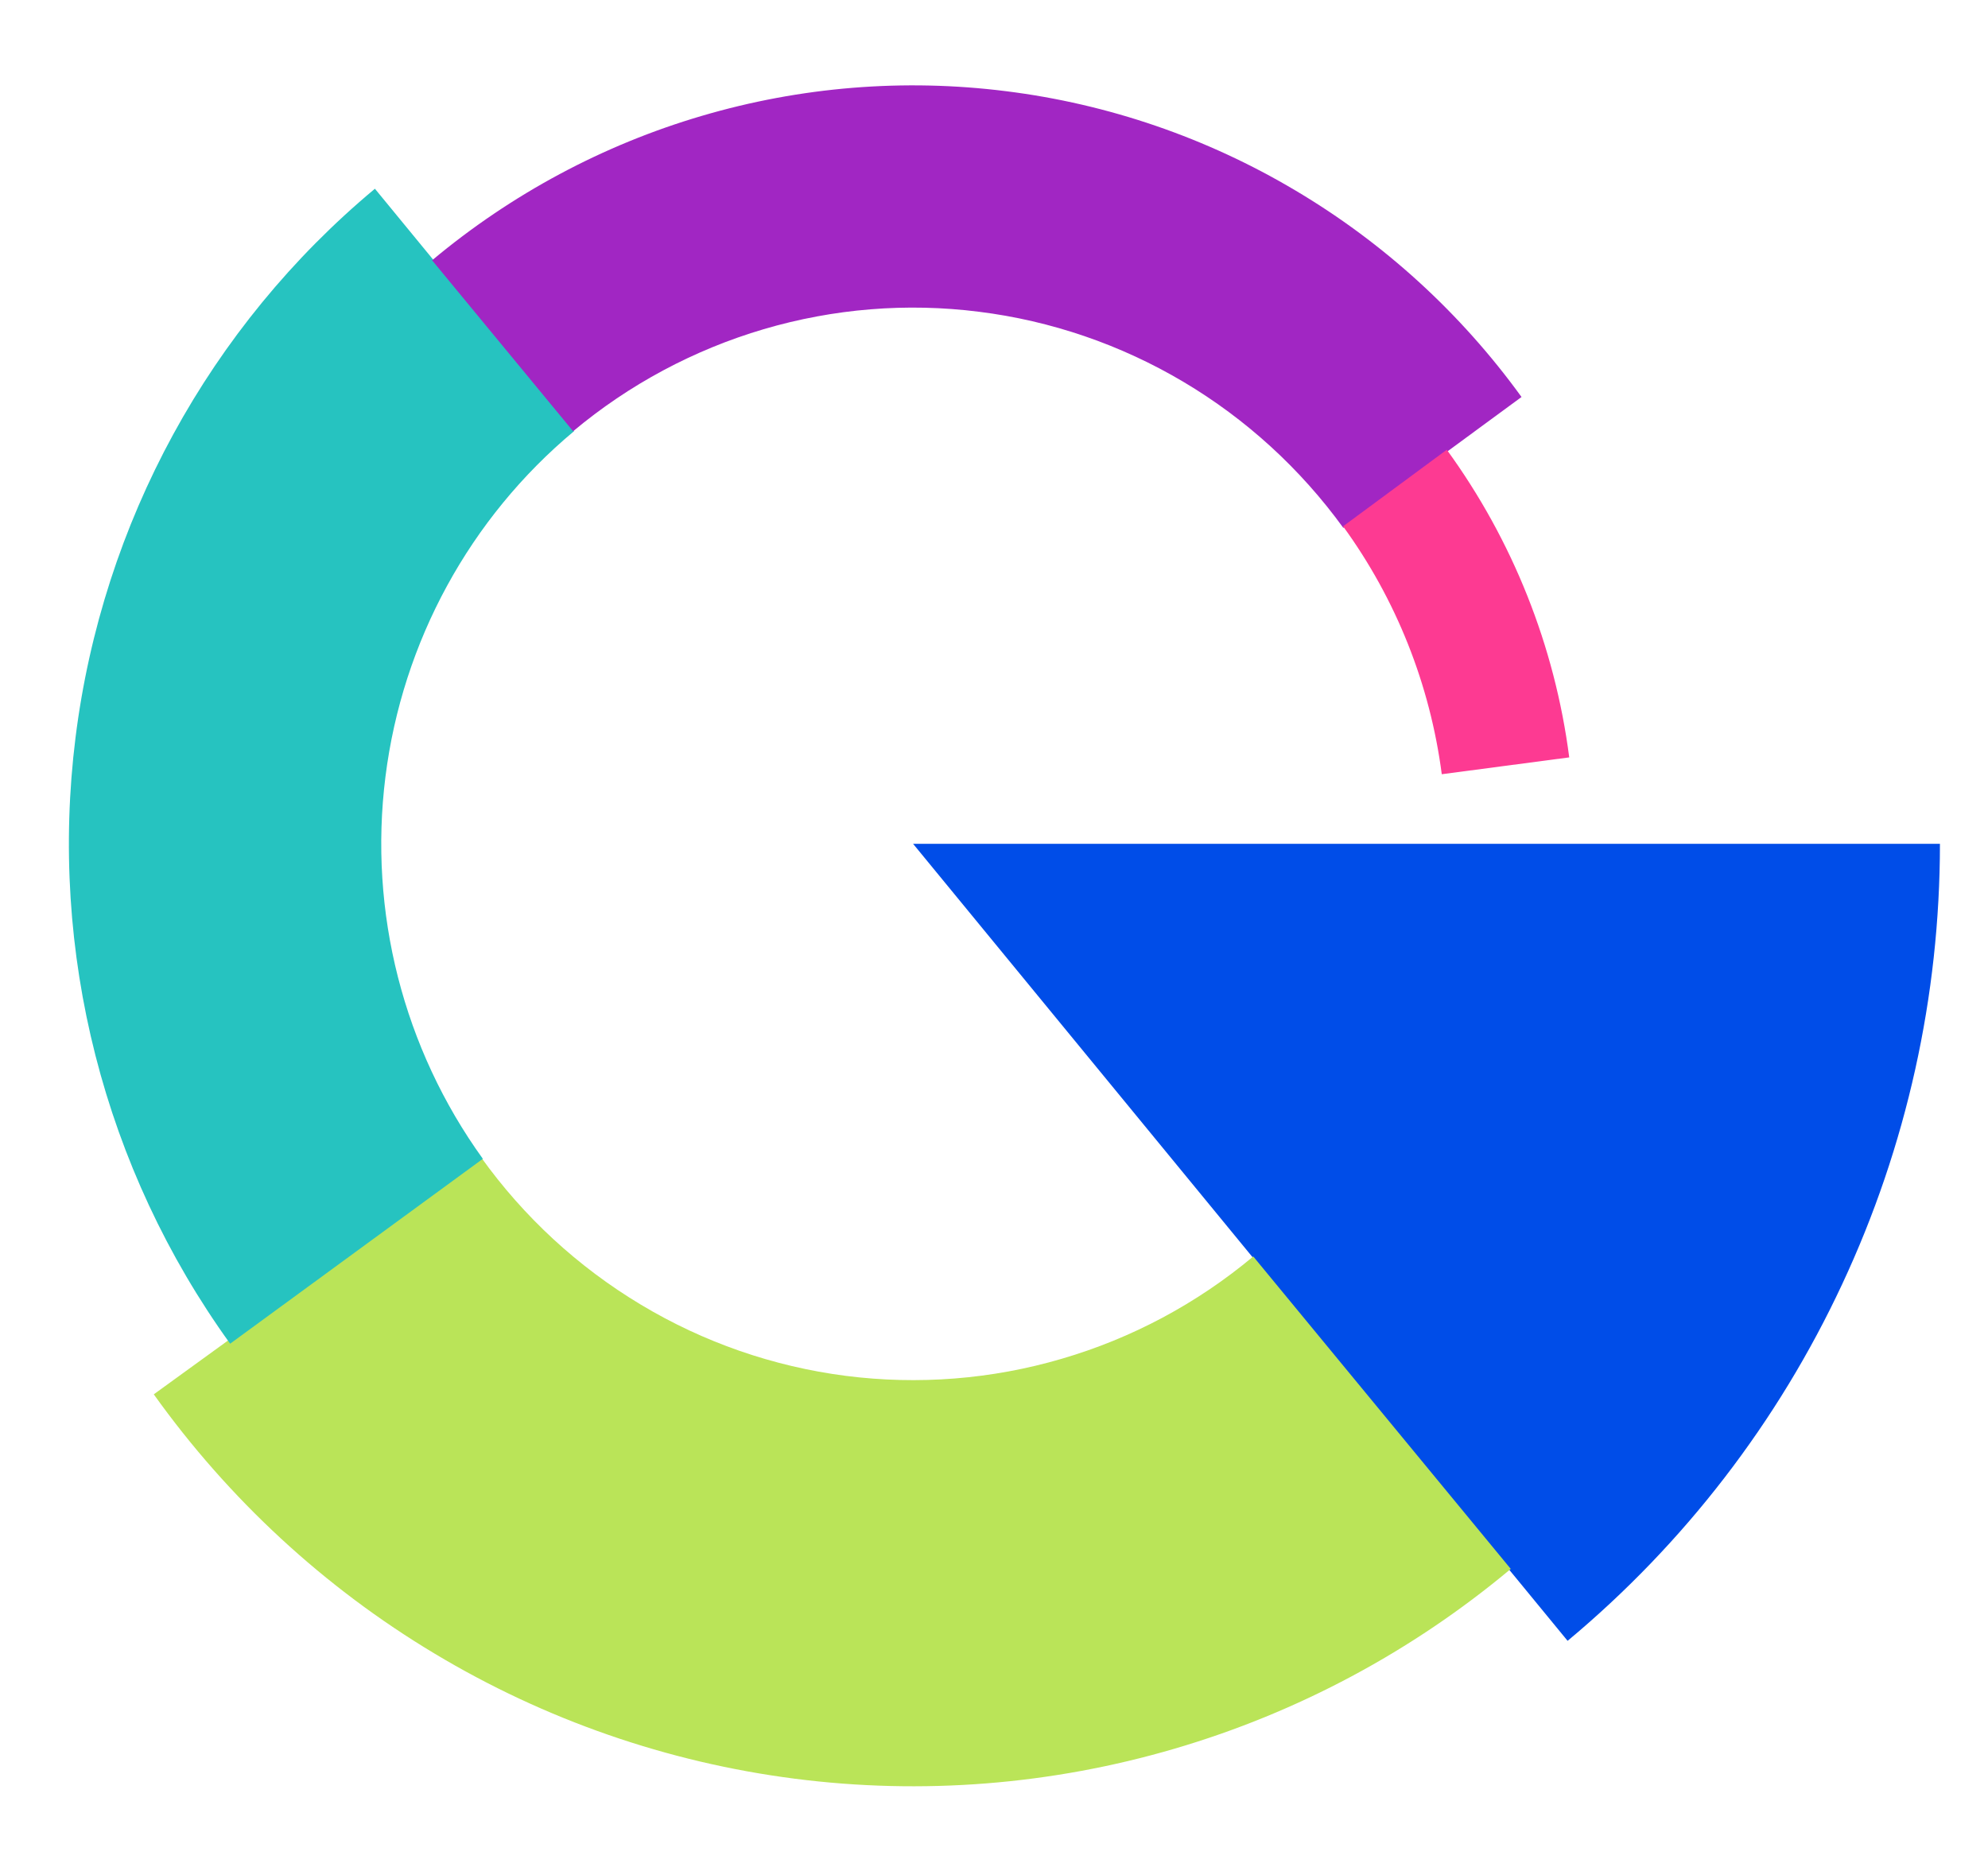
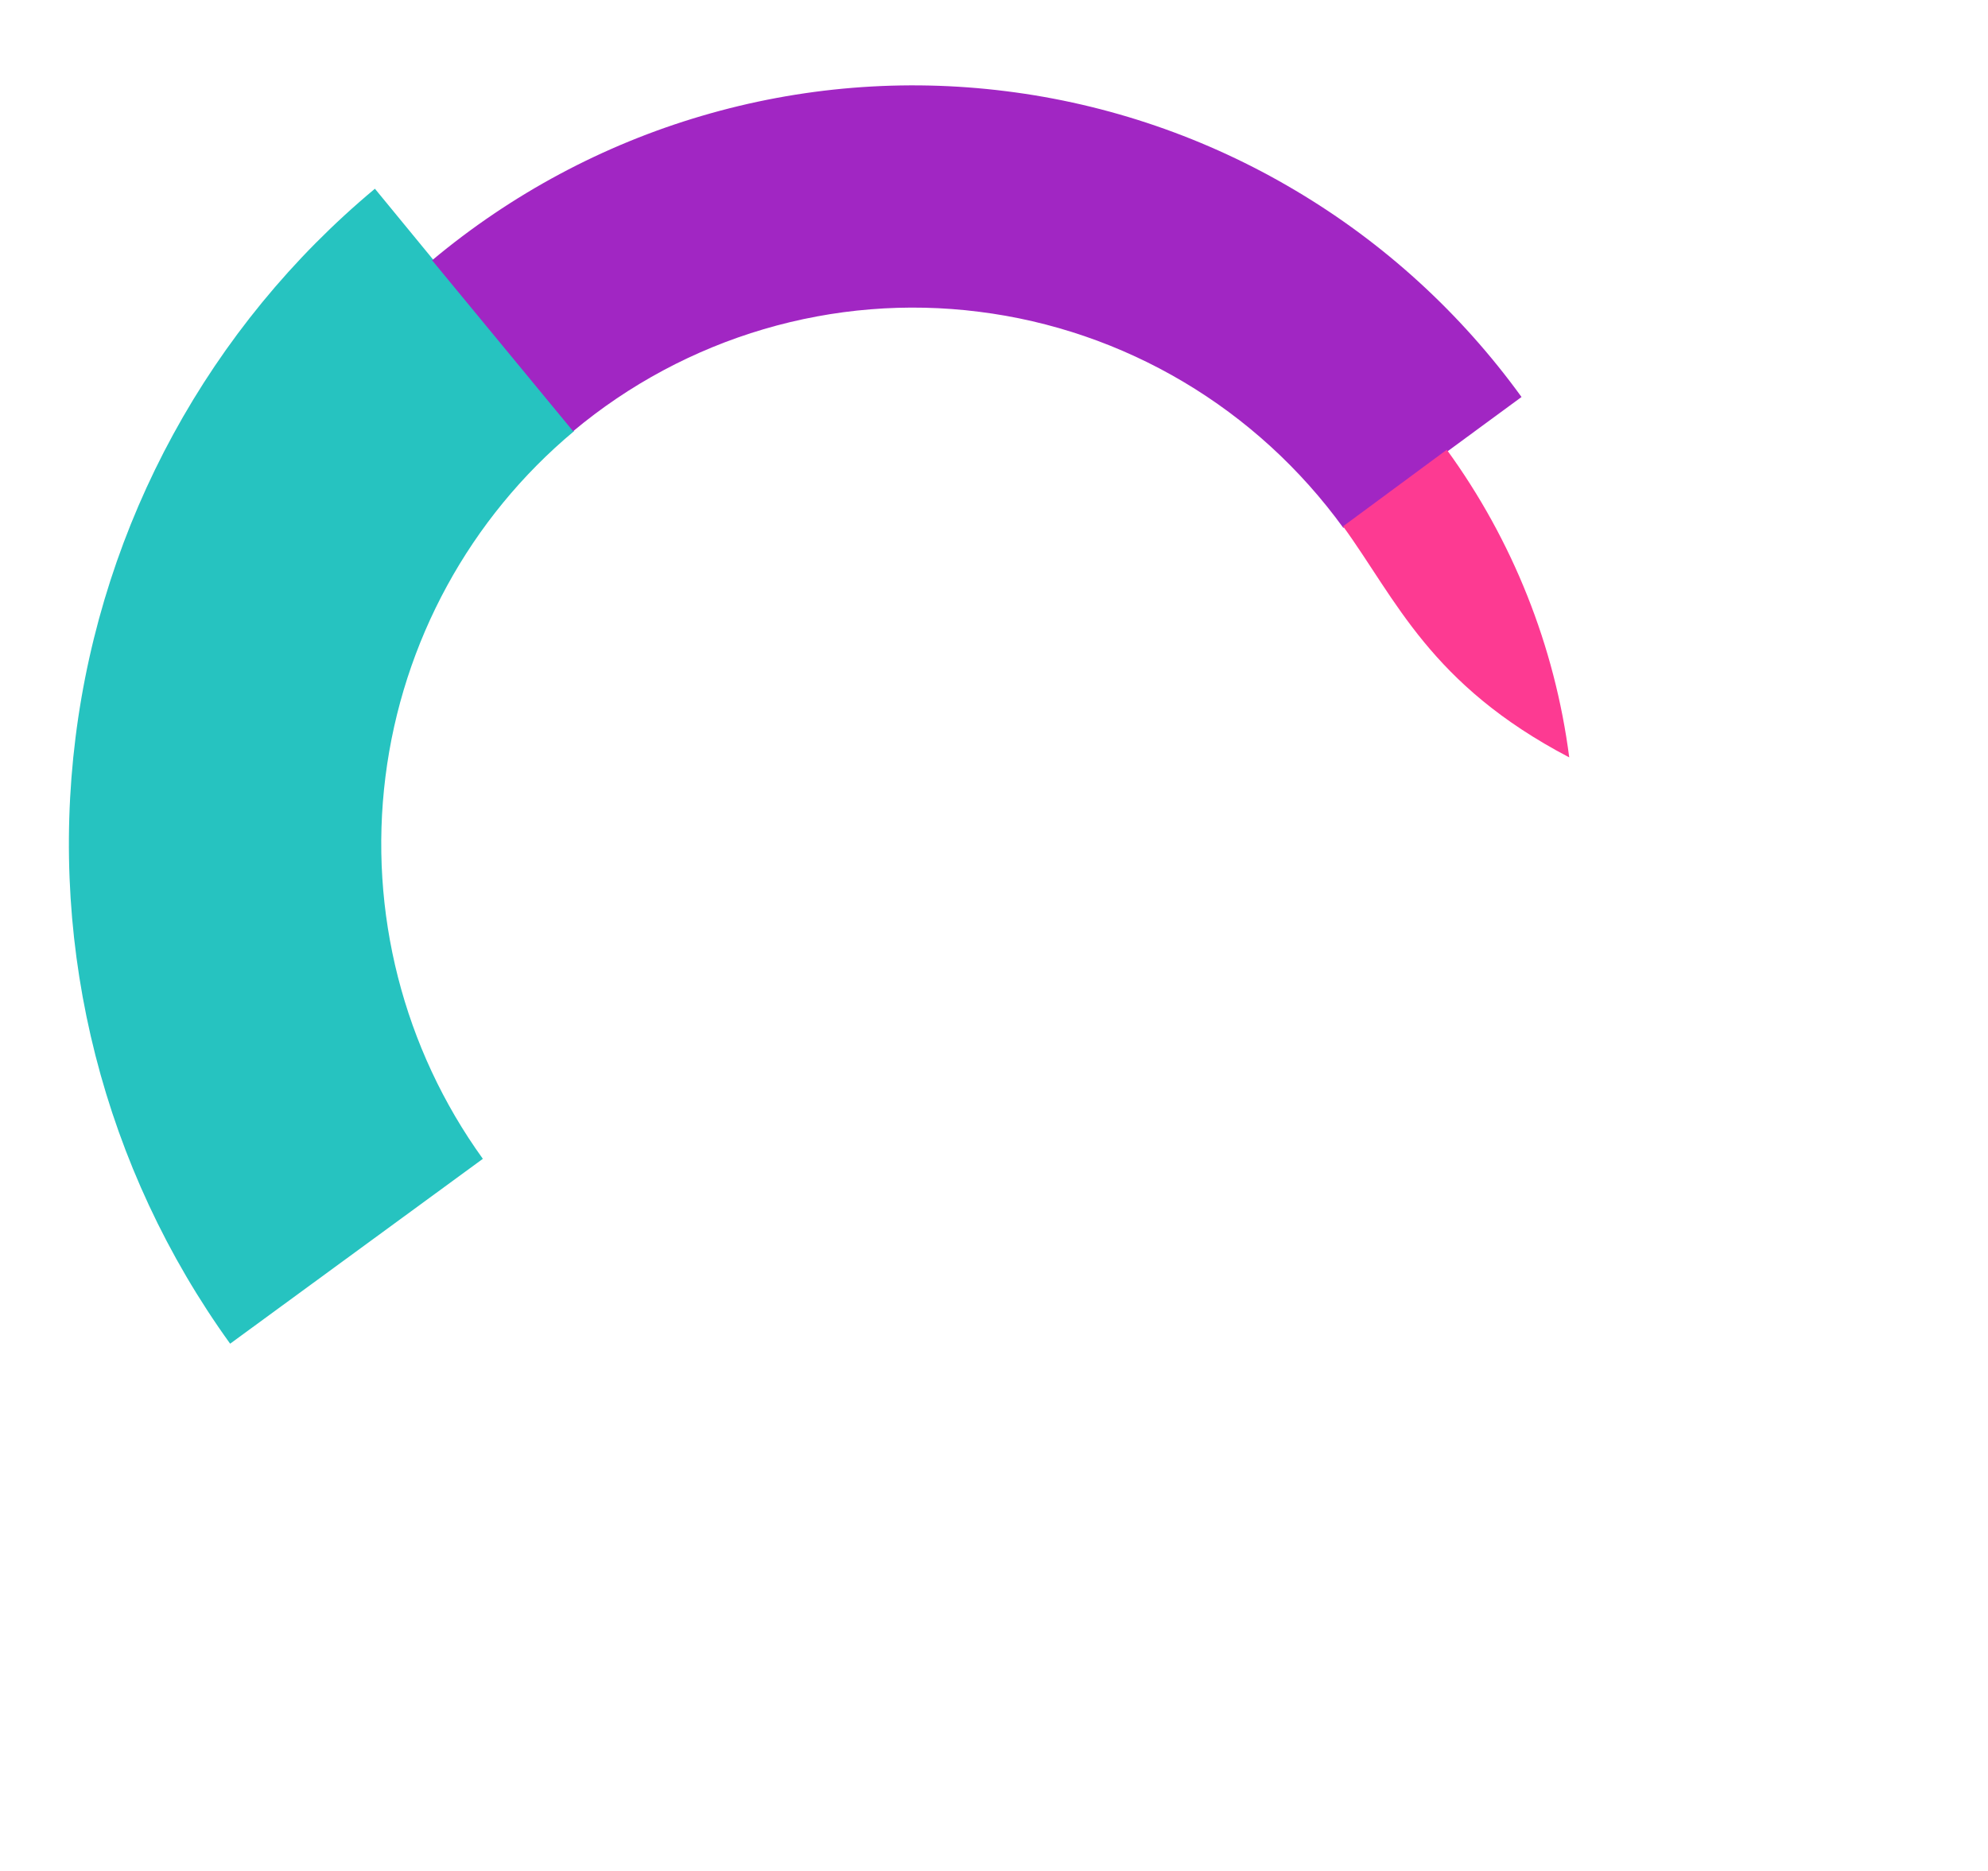
<svg xmlns="http://www.w3.org/2000/svg" width="17" height="16" viewBox="0 0 17 16" fill="none">
-   <path d="M16.589 7.216C16.589 8.518 16.304 9.804 15.753 10.982C15.203 12.161 14.401 13.202 13.405 14.032L7.808 7.216H16.589Z" fill="#004DE8" />
-   <path d="M12.919 13.417C12.075 14.123 11.095 14.647 10.042 14.955C8.988 15.264 7.883 15.351 6.795 15.211C5.707 15.071 4.659 14.707 3.716 14.141C2.773 13.576 1.956 12.821 1.315 11.924L4.113 9.896C4.478 10.406 4.943 10.835 5.48 11.157C6.016 11.479 6.612 11.686 7.232 11.766C7.851 11.845 8.48 11.796 9.079 11.62C9.679 11.445 10.236 11.147 10.717 10.745L12.919 13.417Z" fill="#BAE458" />
  <path d="M1.968 11.491C0.889 9.995 0.416 8.141 0.646 6.306C0.876 4.471 1.791 2.793 3.206 1.614L4.909 3.687C4.018 4.43 3.441 5.487 3.296 6.643C3.151 7.799 3.449 8.967 4.129 9.91L1.968 11.491Z" fill="#26C3C0" />
  <path d="M3.695 2.226C4.372 1.66 5.157 1.239 6.001 0.991C6.846 0.742 7.731 0.67 8.604 0.78C9.477 0.889 10.319 1.178 11.076 1.628C11.834 2.077 12.493 2.679 13.011 3.395L11.487 4.514C11.12 4.008 10.655 3.583 10.119 3.265C9.583 2.947 8.988 2.743 8.371 2.666C7.754 2.588 7.128 2.639 6.531 2.815C5.934 2.991 5.379 3.288 4.901 3.688L3.695 2.226Z" fill="#A126C3" />
-   <path d="M12.372 3.846C12.935 4.62 13.296 5.525 13.419 6.477L12.329 6.621C12.229 5.854 11.939 5.125 11.485 4.501L12.372 3.846Z" fill="#FD3A92" />
+   <path d="M12.372 3.846C12.935 4.62 13.296 5.525 13.419 6.477C12.229 5.854 11.939 5.125 11.485 4.501L12.372 3.846Z" fill="#FD3A92" />
</svg>